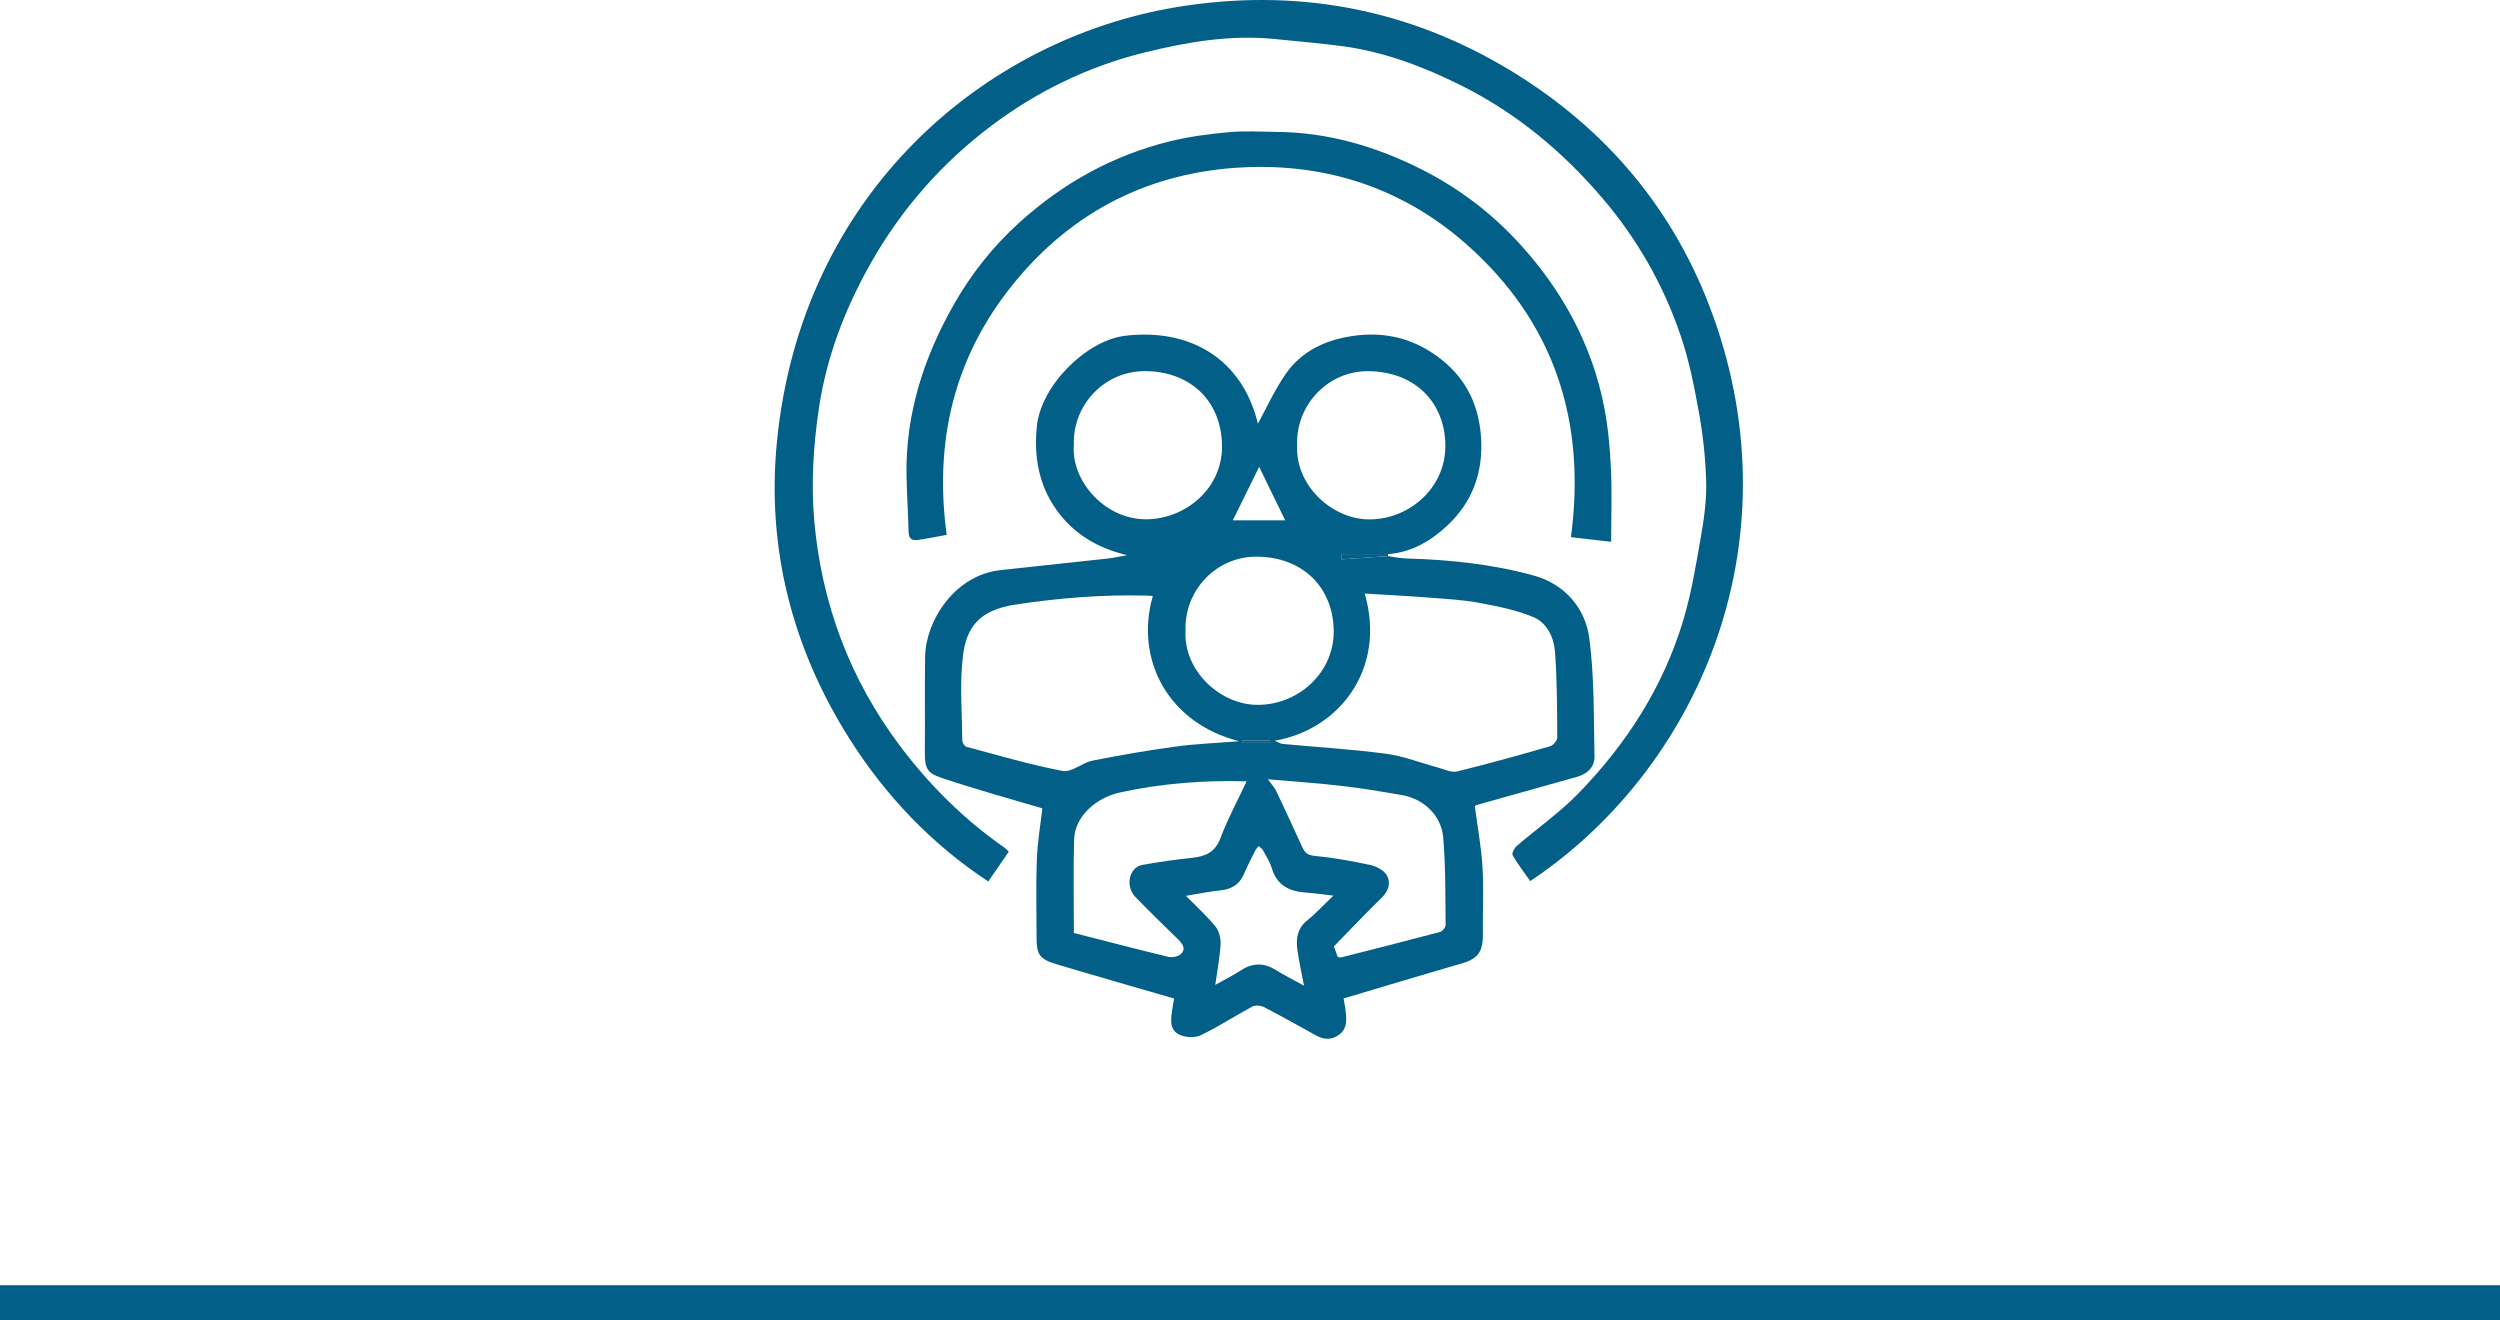
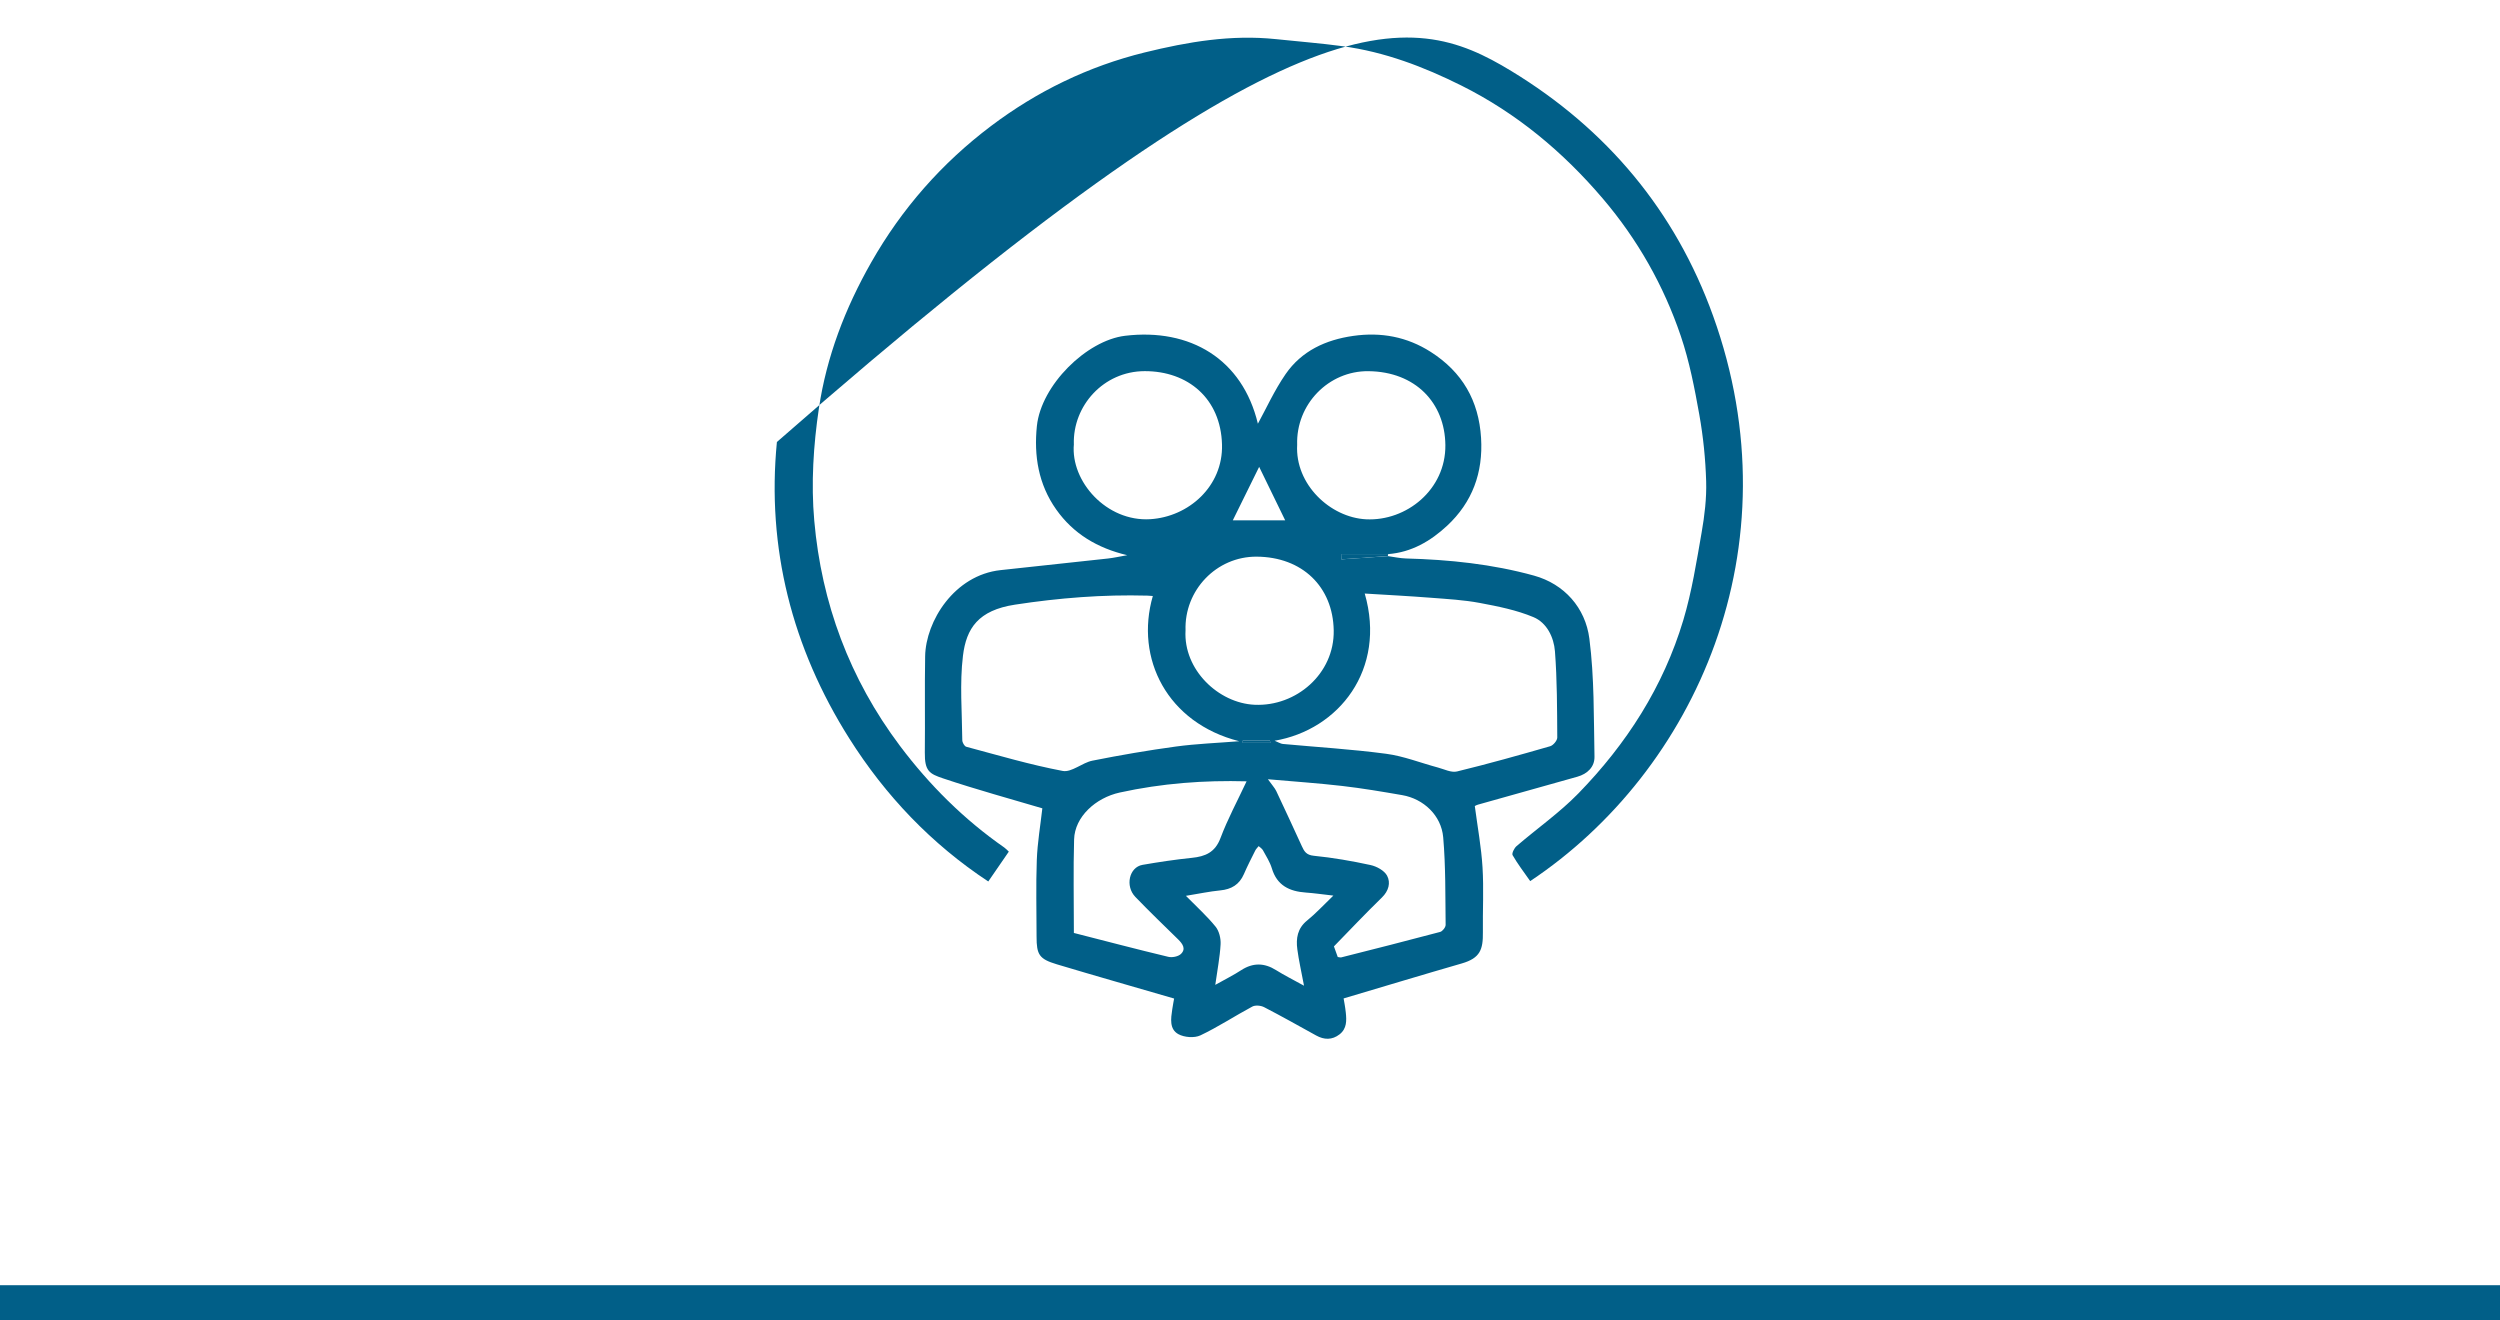
<svg xmlns="http://www.w3.org/2000/svg" width="142" height="75" viewBox="0 0 142 75" fill="none">
  <line y1="74" x2="142" y2="74" stroke="#015F88" stroke-width="2" />
  <path d="M78.832 31.587C79.173 31.633 79.513 31.711 79.854 31.721C82.317 31.786 84.772 32.041 87.132 32.695C88.847 33.17 90.05 34.517 90.276 36.273C90.561 38.485 90.522 40.742 90.567 42.98C90.578 43.556 90.17 43.956 89.593 44.118C87.713 44.647 85.83 45.171 83.951 45.703C83.83 45.737 83.722 45.815 83.77 45.791C83.927 46.987 84.138 48.12 84.207 49.262C84.282 50.486 84.213 51.72 84.228 52.947C84.241 53.934 84.075 54.421 83.028 54.724C80.825 55.36 78.63 56.025 76.317 56.711C76.339 56.845 76.405 57.172 76.44 57.502C76.489 57.961 76.507 58.426 76.086 58.752C75.664 59.078 75.216 59.07 74.757 58.815C73.774 58.272 72.796 57.721 71.8 57.206C71.615 57.111 71.302 57.081 71.13 57.174C70.138 57.705 69.194 58.33 68.181 58.81C67.841 58.97 67.269 58.925 66.933 58.741C66.412 58.456 66.505 57.852 66.584 57.329C66.621 57.079 66.67 56.83 66.69 56.717C64.423 56.056 62.22 55.431 60.028 54.773C59.024 54.471 58.877 54.227 58.877 53.199C58.877 51.749 58.836 50.3 58.89 48.853C58.927 47.854 59.099 46.86 59.205 45.913C57.422 45.383 55.481 44.855 53.576 44.215C52.797 43.953 52.517 43.806 52.53 42.743C52.55 40.922 52.517 39.099 52.548 37.278C52.582 35.279 54.209 32.667 56.83 32.383C58.864 32.161 60.899 31.948 62.935 31.723C63.274 31.685 63.61 31.607 64.028 31.535C62.332 31.133 60.968 30.32 59.991 28.936C58.981 27.507 58.72 25.883 58.895 24.197C59.138 21.877 61.714 19.334 63.908 19.072C67.597 18.631 70.569 20.389 71.448 24.067C71.91 23.226 72.382 22.177 73.024 21.247C73.931 19.935 75.293 19.303 76.862 19.079C78.444 18.854 79.916 19.126 81.267 19.989C83.054 21.131 83.996 22.752 84.125 24.876C84.246 26.85 83.63 28.528 82.192 29.866C81.259 30.733 80.173 31.371 78.851 31.473H76.179C76.183 31.572 76.186 31.672 76.19 31.771C77.071 31.711 77.953 31.65 78.834 31.59L78.832 31.587ZM72.392 42.072C72.634 42.169 72.744 42.245 72.86 42.256C74.817 42.438 76.784 42.555 78.729 42.814C79.728 42.946 80.692 43.333 81.673 43.595C82.034 43.692 82.435 43.899 82.759 43.819C84.534 43.387 86.295 42.892 88.05 42.386C88.224 42.336 88.453 42.062 88.453 41.893C88.442 40.26 88.446 38.621 88.321 36.993C88.259 36.197 87.86 35.371 87.103 35.054C86.142 34.651 85.086 34.441 84.052 34.247C83.144 34.076 82.211 34.026 81.285 33.953C80.035 33.856 78.784 33.791 77.517 33.713C78.761 38.018 76.046 41.458 72.39 42.075L72.392 42.072ZM65.483 33.853C65.347 33.843 65.259 33.834 65.173 33.832C62.649 33.763 60.149 33.962 57.653 34.344C55.563 34.664 54.886 35.689 54.696 37.248C54.504 38.825 54.645 40.444 54.658 42.044C54.658 42.172 54.78 42.388 54.884 42.416C56.703 42.903 58.513 43.439 60.36 43.789C60.867 43.886 61.466 43.322 62.052 43.205C63.623 42.892 65.205 42.619 66.793 42.403C67.959 42.245 69.142 42.202 70.388 42.102C66.3 41.065 64.453 37.404 65.481 33.851L65.483 33.853ZM60.996 25.228C60.804 27.343 62.849 29.643 65.334 29.49C67.513 29.356 69.476 27.624 69.41 25.248C69.339 22.636 67.478 21.076 65.017 21.081C62.675 21.087 60.931 23.053 60.994 25.228H60.996ZM73.679 25.265C73.552 27.509 75.554 29.391 77.591 29.496C79.882 29.611 82.125 27.812 82.097 25.278C82.071 22.889 80.407 21.113 77.729 21.083C75.47 21.057 73.606 22.958 73.679 25.267V25.265ZM67.338 35.813C67.213 38.035 69.203 39.938 71.261 40.031C73.615 40.139 75.8 38.277 75.755 35.804C75.711 33.33 73.972 31.635 71.379 31.618C69.093 31.603 67.257 33.529 67.339 35.813H67.338ZM70.806 44.379C68.395 44.312 65.989 44.492 63.604 45.015C62.224 45.318 61.047 46.399 61.009 47.677C60.959 49.407 60.996 51.141 60.996 52.992C62.78 53.448 64.561 53.917 66.353 54.346C66.573 54.401 66.916 54.335 67.073 54.188C67.377 53.902 67.177 53.612 66.92 53.359C66.103 52.561 65.28 51.766 64.487 50.944C63.894 50.326 64.138 49.257 64.894 49.124C65.823 48.963 66.755 48.823 67.694 48.726C68.464 48.648 69.017 48.416 69.323 47.603C69.733 46.513 70.291 45.48 70.806 44.38V44.379ZM75.989 54.359C76.06 54.367 76.13 54.393 76.188 54.378C78.061 53.904 79.936 53.431 81.802 52.933C81.936 52.897 82.114 52.669 82.112 52.531C82.091 50.873 82.117 49.208 81.974 47.56C81.866 46.313 80.856 45.374 79.649 45.164C78.513 44.967 77.371 44.773 76.226 44.641C74.879 44.485 73.522 44.394 72.017 44.261C72.255 44.594 72.403 44.749 72.491 44.931C72.983 45.969 73.463 47.013 73.942 48.058C74.078 48.356 74.196 48.565 74.619 48.607C75.703 48.715 76.782 48.903 77.845 49.134C78.196 49.21 78.632 49.448 78.787 49.74C78.998 50.136 78.88 50.602 78.492 50.979C77.554 51.891 76.657 52.843 75.767 53.755C75.858 54.006 75.921 54.183 75.985 54.361L75.989 54.359ZM74.067 55.984C73.914 55.165 73.77 54.546 73.688 53.92C73.606 53.299 73.694 52.73 74.244 52.285C74.746 51.88 75.186 51.396 75.735 50.87C75.106 50.799 74.64 50.73 74.171 50.697C73.242 50.631 72.532 50.297 72.241 49.322C72.132 48.961 71.918 48.63 71.735 48.295C71.683 48.2 71.575 48.137 71.491 48.06C71.423 48.146 71.339 48.224 71.293 48.321C71.073 48.76 70.849 49.199 70.653 49.651C70.394 50.246 69.944 50.514 69.306 50.575C68.709 50.633 68.117 50.76 67.36 50.883C68 51.534 68.569 52.045 69.045 52.635C69.248 52.886 69.349 53.303 69.33 53.634C69.291 54.359 69.147 55.081 69.028 55.941C69.619 55.61 70.075 55.383 70.498 55.107C71.168 54.674 71.81 54.683 72.481 55.104C72.944 55.394 73.433 55.638 74.065 55.987L74.067 55.984ZM71.52 26.517C71.05 27.471 70.522 28.543 70.024 29.553H72.998C72.513 28.554 71.998 27.498 71.52 26.517ZM72.151 42.194C72.145 42.152 72.14 42.109 72.134 42.068H70.586C70.586 42.111 70.588 42.154 70.589 42.194H72.153H72.151Z" fill="#015F88" />
-   <path d="M86.916 50.048C86.559 49.536 86.203 49.075 85.916 48.574C85.858 48.474 86.007 48.174 86.141 48.059C87.304 47.058 88.578 46.167 89.645 45.073C92.389 42.258 94.481 39.002 95.613 35.22C96.098 33.6 96.362 31.909 96.654 30.236C96.82 29.284 96.938 28.305 96.91 27.343C96.873 26.078 96.744 24.806 96.522 23.559C96.253 22.053 95.96 20.533 95.47 19.087C94.496 16.215 93.018 13.605 91.037 11.277C88.77 8.617 86.139 6.424 83.005 4.859C80.869 3.793 78.649 2.947 76.266 2.625C75.007 2.455 73.74 2.357 72.475 2.223C69.934 1.957 67.475 2.374 65.014 2.98C61.804 3.771 58.897 5.192 56.287 7.16C53.5 9.263 51.223 11.847 49.485 14.905C48.005 17.506 46.947 20.265 46.513 23.195C46.201 25.291 46.063 27.468 46.25 29.574C46.662 34.257 48.257 38.554 51.111 42.357C52.794 44.597 54.748 46.539 57.046 48.141C57.136 48.204 57.209 48.288 57.3 48.373C56.921 48.924 56.55 49.463 56.134 50.068C52.906 47.938 50.291 45.194 48.233 41.933C44.983 36.787 43.541 31.105 44.128 25.105C45.505 11.009 55.888 2.21 66.845 0.403C73.585 -0.707 79.981 0.467 85.841 4.033C91.266 7.333 95.158 11.98 97.304 17.943C102.033 31.085 96.311 43.787 86.914 50.048H86.916Z" fill="#015F88" />
-   <path d="M53.77 30.38C53.197 30.484 52.682 30.59 52.162 30.668C51.837 30.716 51.617 30.635 51.608 30.225C51.583 29.161 51.509 28.097 51.49 27.031C51.427 23.515 52.473 20.291 54.193 17.27C55.182 15.534 56.427 13.969 57.912 12.628C60.373 10.405 63.208 8.825 66.442 8.029C67.538 7.759 68.673 7.611 69.8 7.506C70.695 7.423 71.606 7.484 72.509 7.492C75.449 7.516 78.186 8.325 80.787 9.642C82.925 10.727 84.805 12.168 86.404 13.941C88.764 16.561 90.41 19.58 91.104 23.054C91.335 24.207 91.442 25.396 91.499 26.572C91.567 27.915 91.514 29.264 91.514 30.774C90.665 30.677 89.996 30.601 89.229 30.512C90.109 23.941 88.298 18.291 83.281 13.863C79.707 10.71 75.397 9.285 70.675 9.503C65.356 9.746 60.904 11.981 57.533 16.154C54.177 20.31 53.053 25.087 53.772 30.378L53.77 30.38Z" fill="#015F88" />
+   <path d="M86.916 50.048C86.559 49.536 86.203 49.075 85.916 48.574C85.858 48.474 86.007 48.174 86.141 48.059C87.304 47.058 88.578 46.167 89.645 45.073C92.389 42.258 94.481 39.002 95.613 35.22C96.098 33.6 96.362 31.909 96.654 30.236C96.82 29.284 96.938 28.305 96.91 27.343C96.873 26.078 96.744 24.806 96.522 23.559C96.253 22.053 95.96 20.533 95.47 19.087C94.496 16.215 93.018 13.605 91.037 11.277C88.77 8.617 86.139 6.424 83.005 4.859C80.869 3.793 78.649 2.947 76.266 2.625C75.007 2.455 73.74 2.357 72.475 2.223C69.934 1.957 67.475 2.374 65.014 2.98C61.804 3.771 58.897 5.192 56.287 7.16C53.5 9.263 51.223 11.847 49.485 14.905C48.005 17.506 46.947 20.265 46.513 23.195C46.201 25.291 46.063 27.468 46.25 29.574C46.662 34.257 48.257 38.554 51.111 42.357C52.794 44.597 54.748 46.539 57.046 48.141C57.136 48.204 57.209 48.288 57.3 48.373C56.921 48.924 56.55 49.463 56.134 50.068C52.906 47.938 50.291 45.194 48.233 41.933C44.983 36.787 43.541 31.105 44.128 25.105C73.585 -0.707 79.981 0.467 85.841 4.033C91.266 7.333 95.158 11.98 97.304 17.943C102.033 31.085 96.311 43.787 86.914 50.048H86.916Z" fill="#015F88" />
  <path d="M78.832 31.587C77.951 31.646 77.069 31.708 76.188 31.767C76.184 31.669 76.18 31.57 76.177 31.47H78.848C78.835 31.507 78.83 31.546 78.832 31.585V31.587Z" fill="#015F88" />
  <path d="M72.149 42.195H70.586C70.586 42.152 70.584 42.109 70.582 42.068H72.13C72.136 42.111 72.142 42.154 72.147 42.195H72.149Z" fill="#015F88" />
</svg>